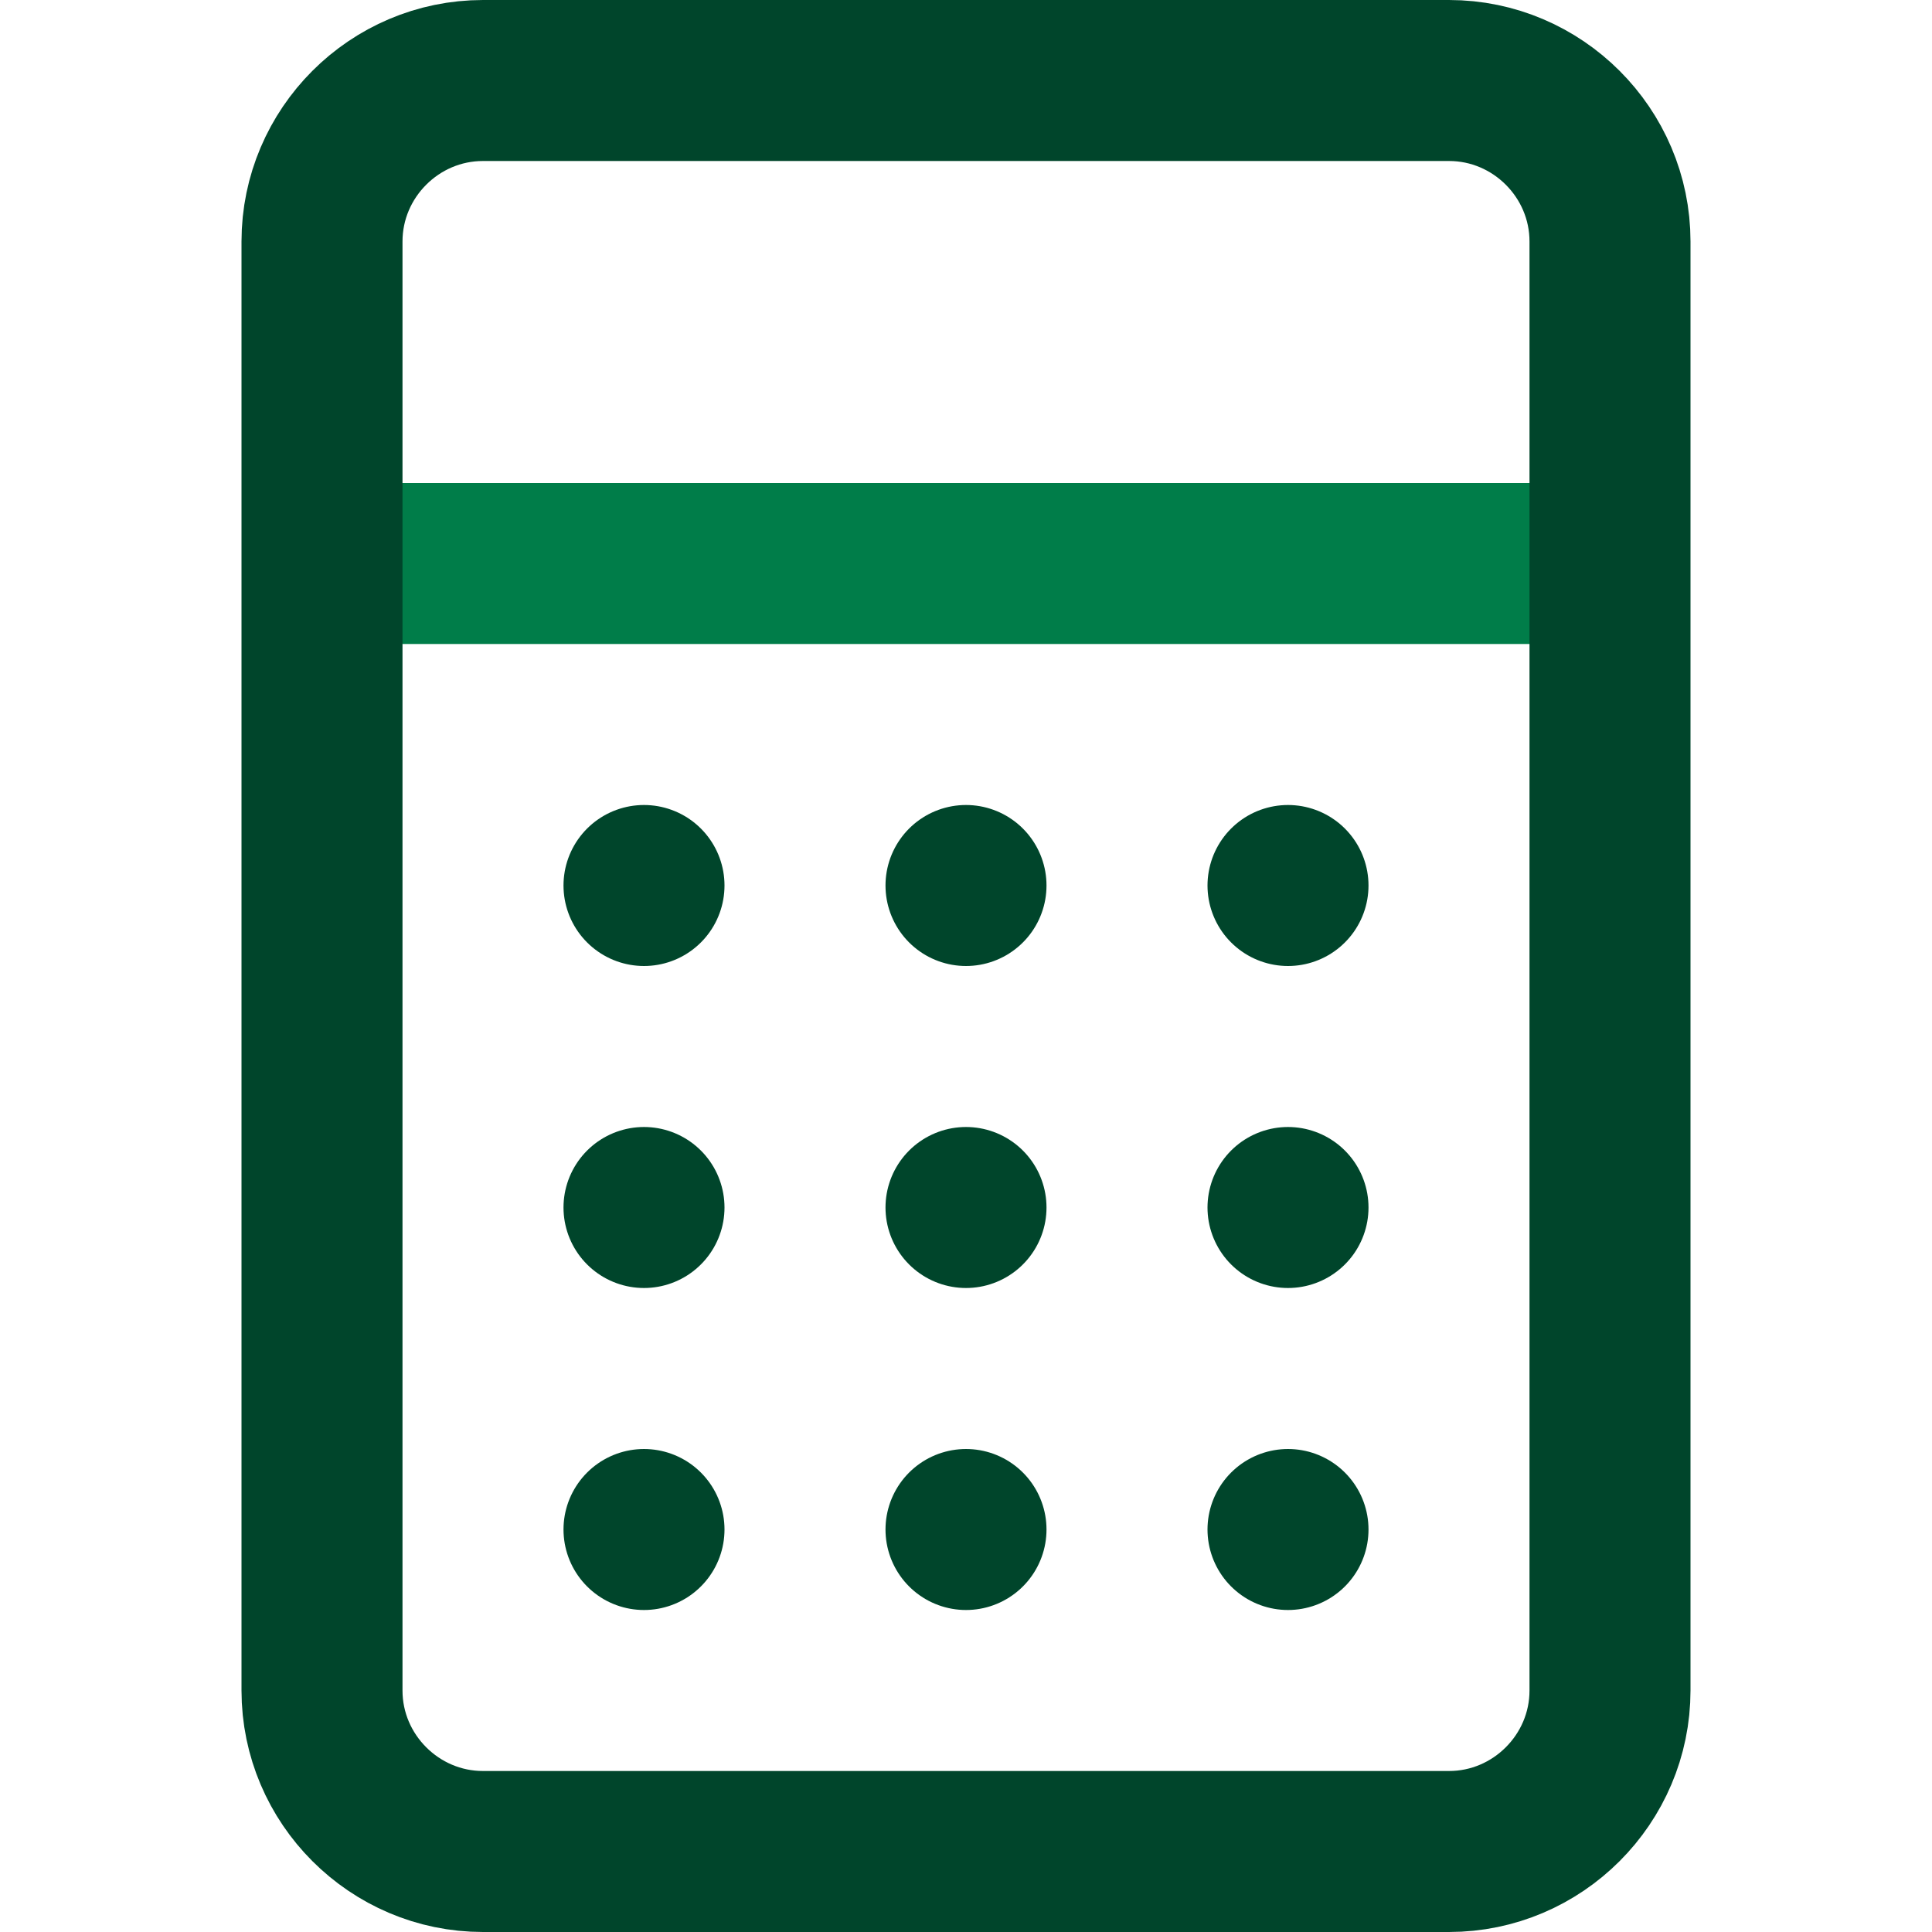
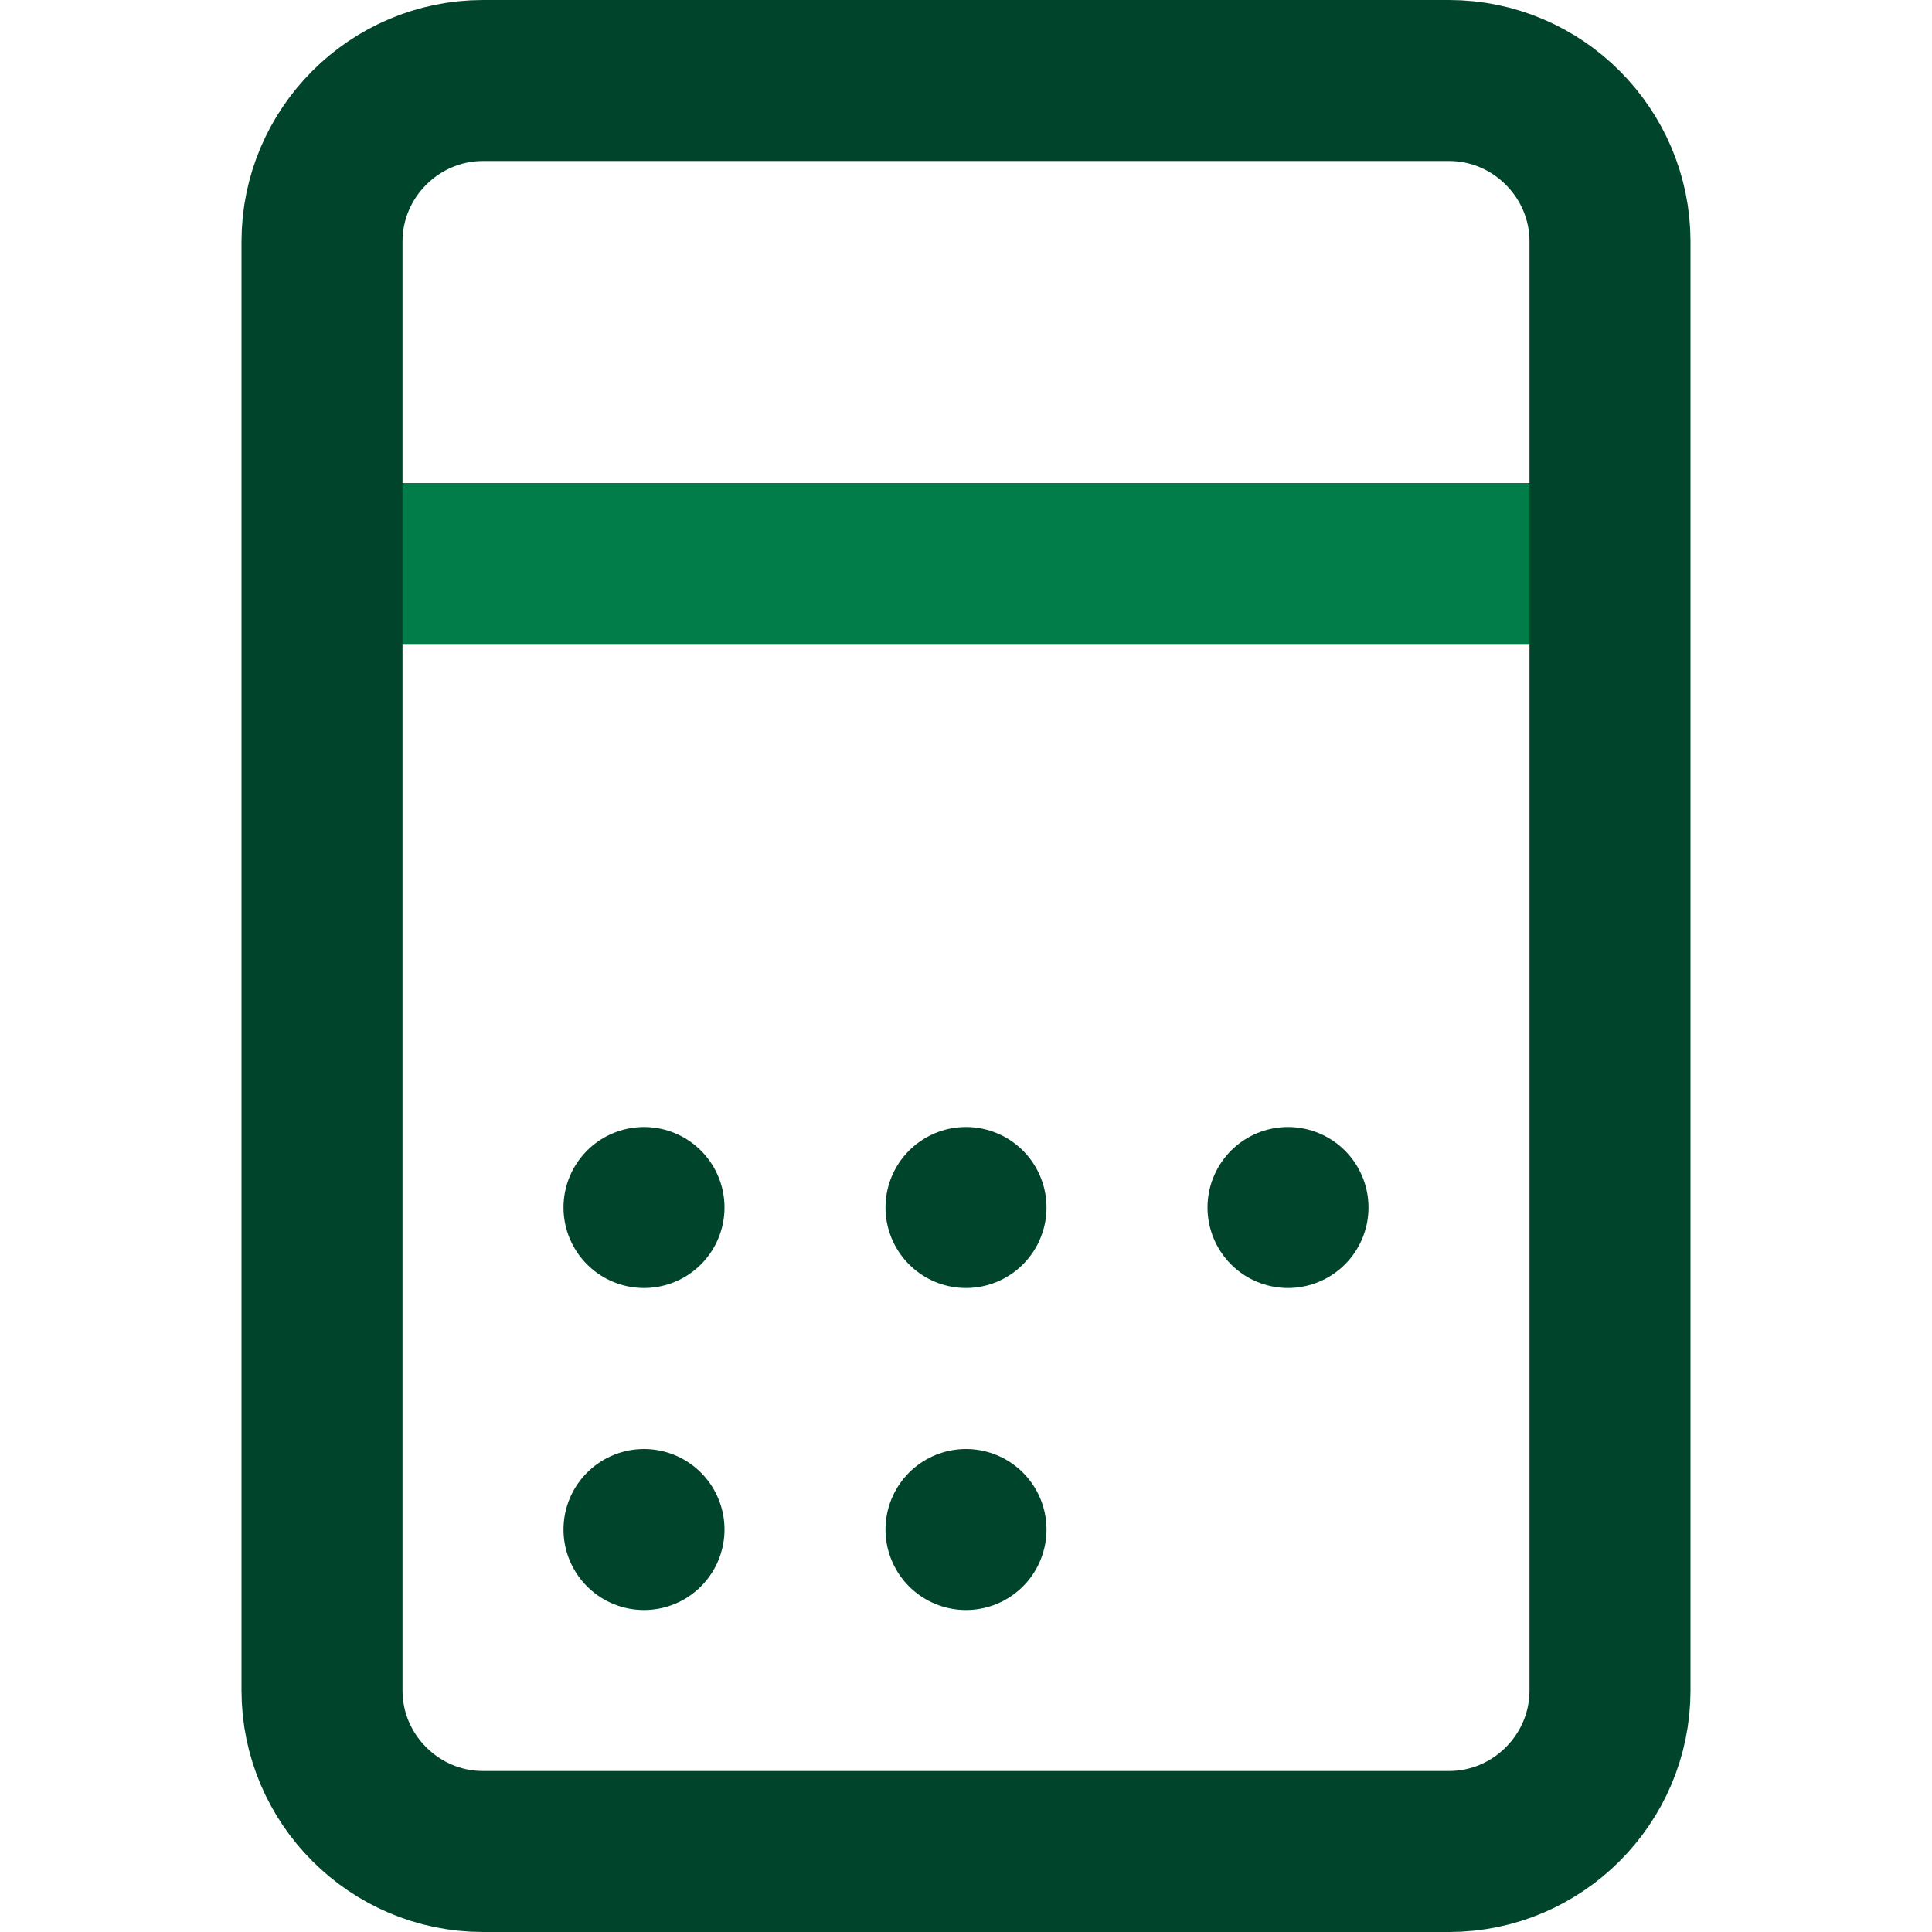
<svg xmlns="http://www.w3.org/2000/svg" version="1.1" id="Layer_1" x="0px" y="0px" viewBox="0 0 24 24" style="enable-background:new 0 0 24 24;" xml:space="preserve">
  <style type="text/css">
	.st0{fill:none;stroke:#007D49;stroke-width:2;stroke-linecap:round;stroke-linejoin:round;stroke-miterlimit:10;}
	.st1{fill:none;stroke:#00452B;stroke-width:2;stroke-linecap:round;stroke-linejoin:round;stroke-miterlimit:10;}
</style>
  <g>
    <path class="st0" d="M19.1,7H4.9" />
    <g>
      <path class="st1" d="M18,23H6c-1.1,0-2-0.9-2-2V3c0-1.1,0.9-2,2-2h12c1.1,0,2,0.9,2,2v18C20,22.1,19.1,23,18,23z" />
-       <path class="st1" d="M12,11L12,11" />
      <path class="st1" d="M12,19L12,19" />
      <path class="st1" d="M12,15L12,15" />
-       <path class="st1" d="M8,11L8,11" />
      <path class="st1" d="M8,19L8,19" />
      <path class="st1" d="M8,15L8,15" />
-       <path class="st1" d="M16,11L16,11" />
-       <path class="st1" d="M16,19L16,19" />
      <path class="st1" d="M16,15L16,15" />
    </g>
  </g>
</svg>